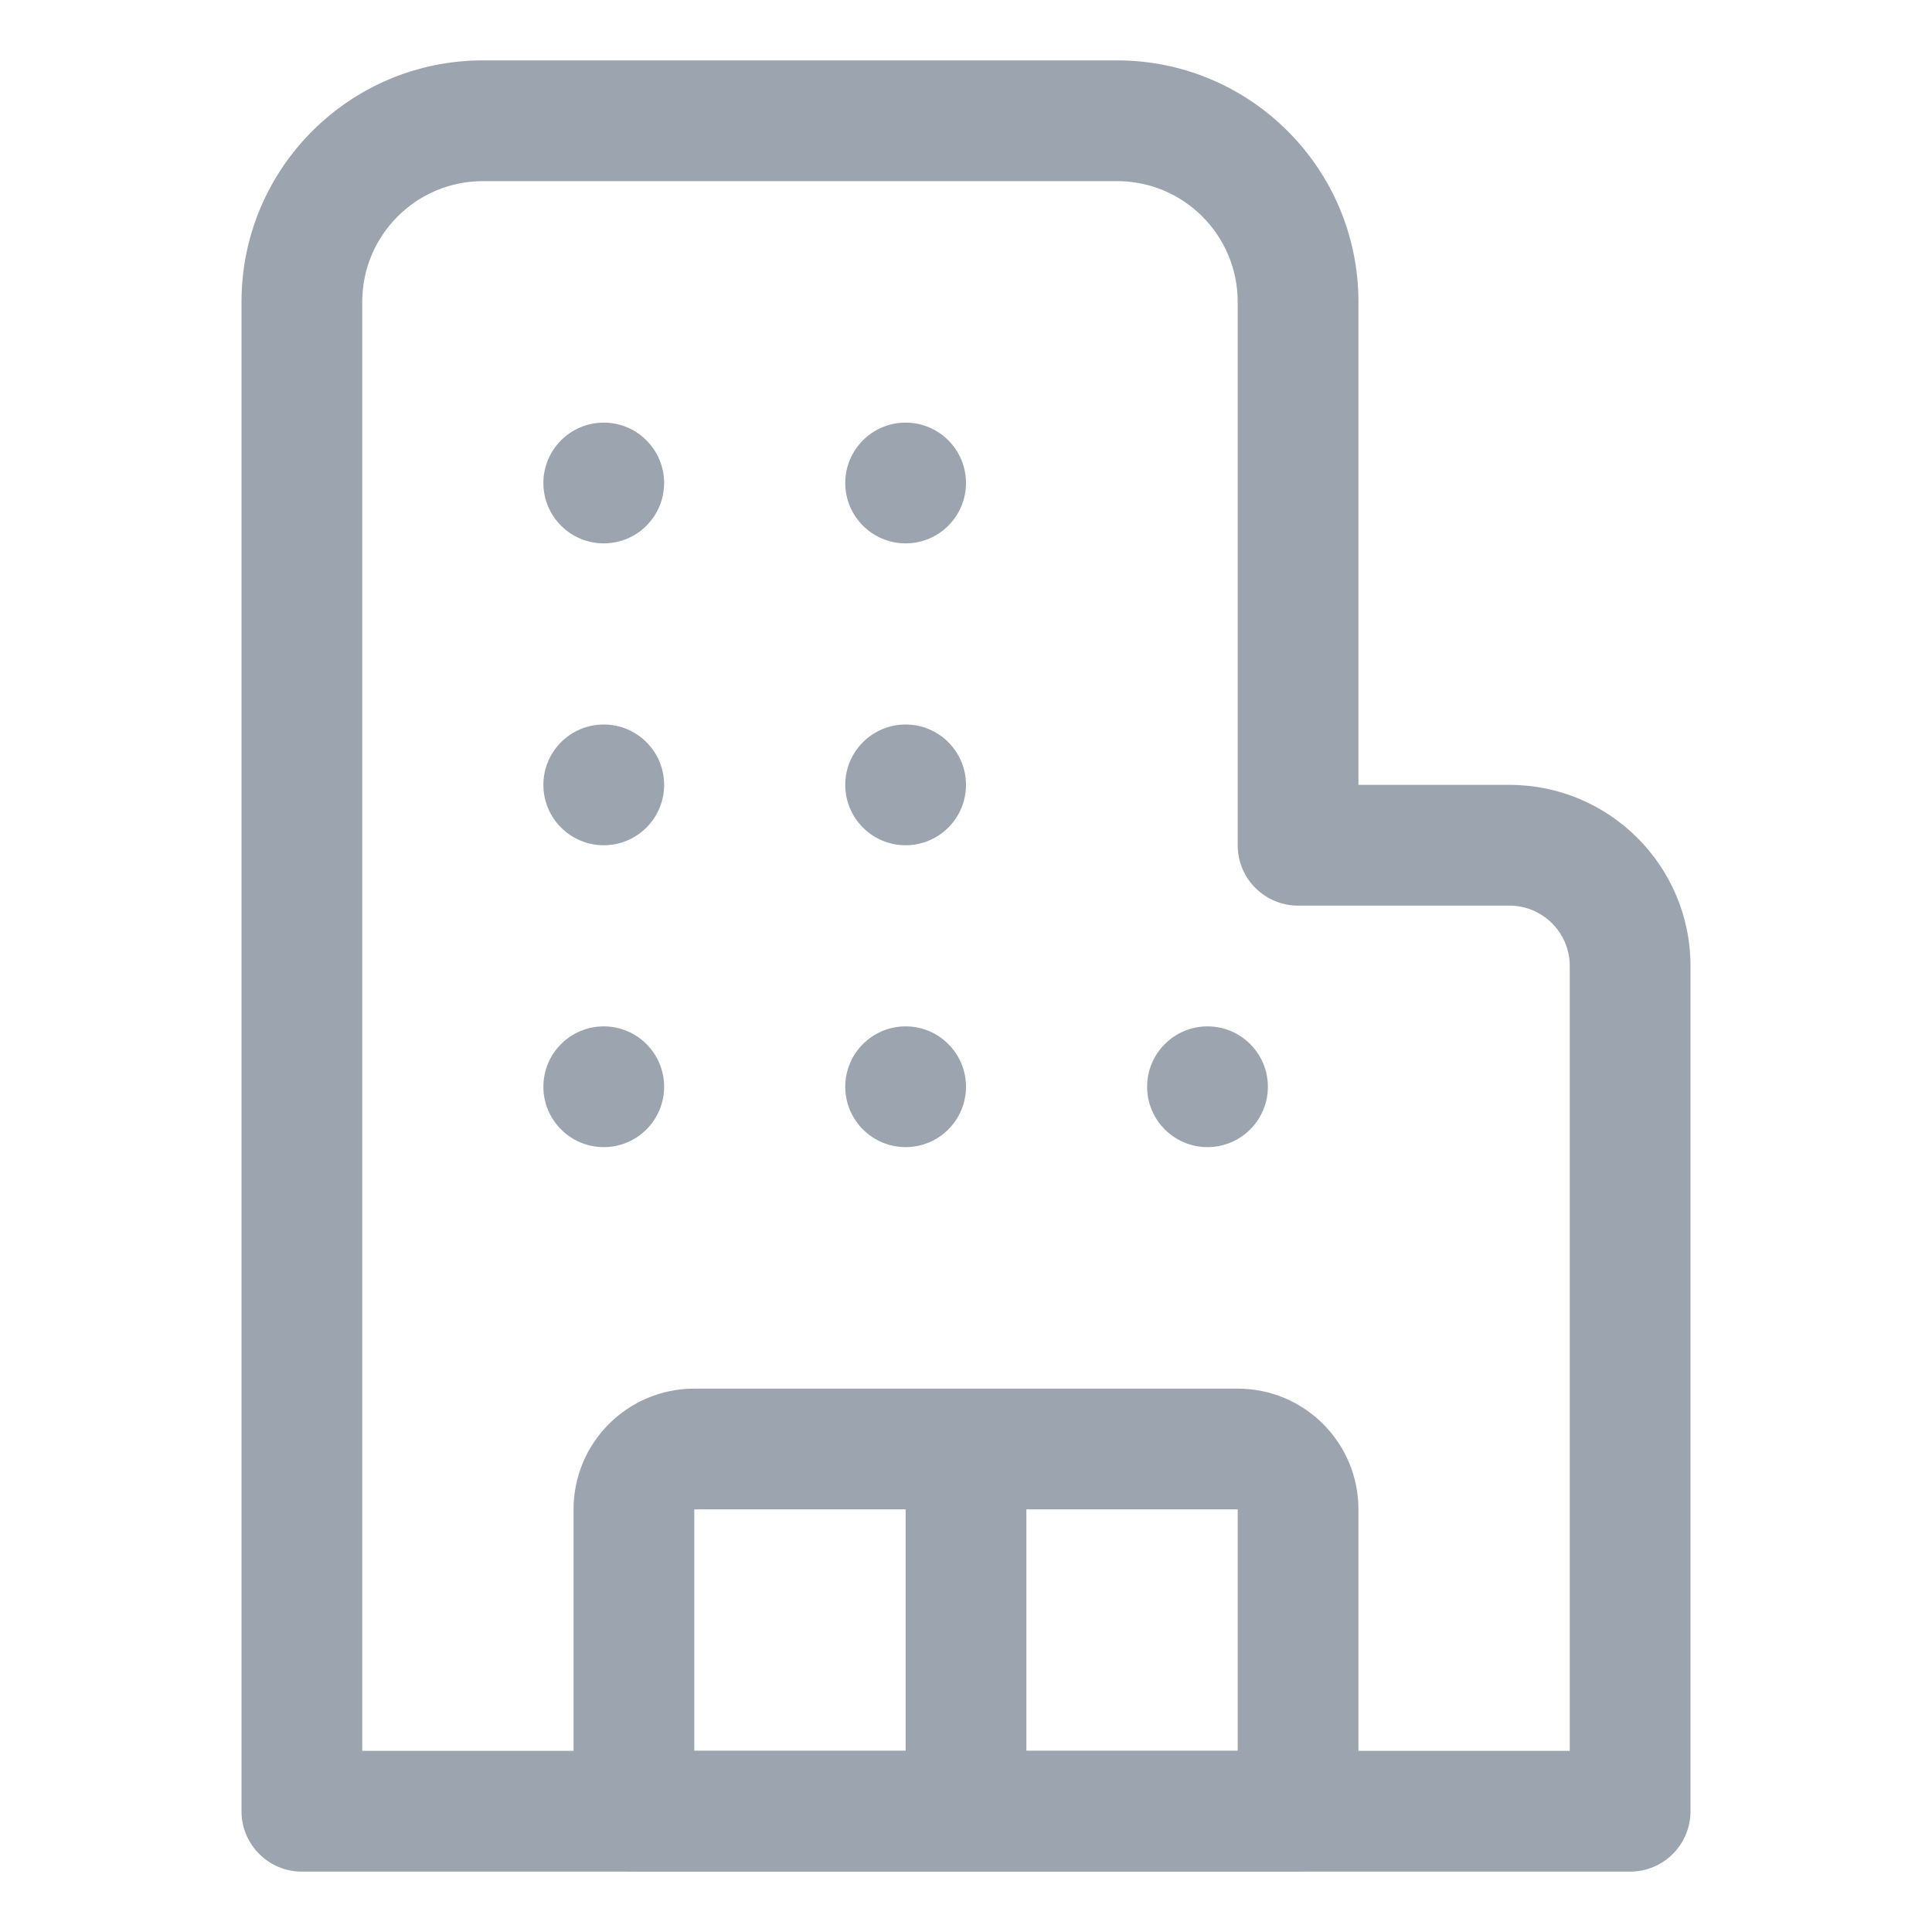
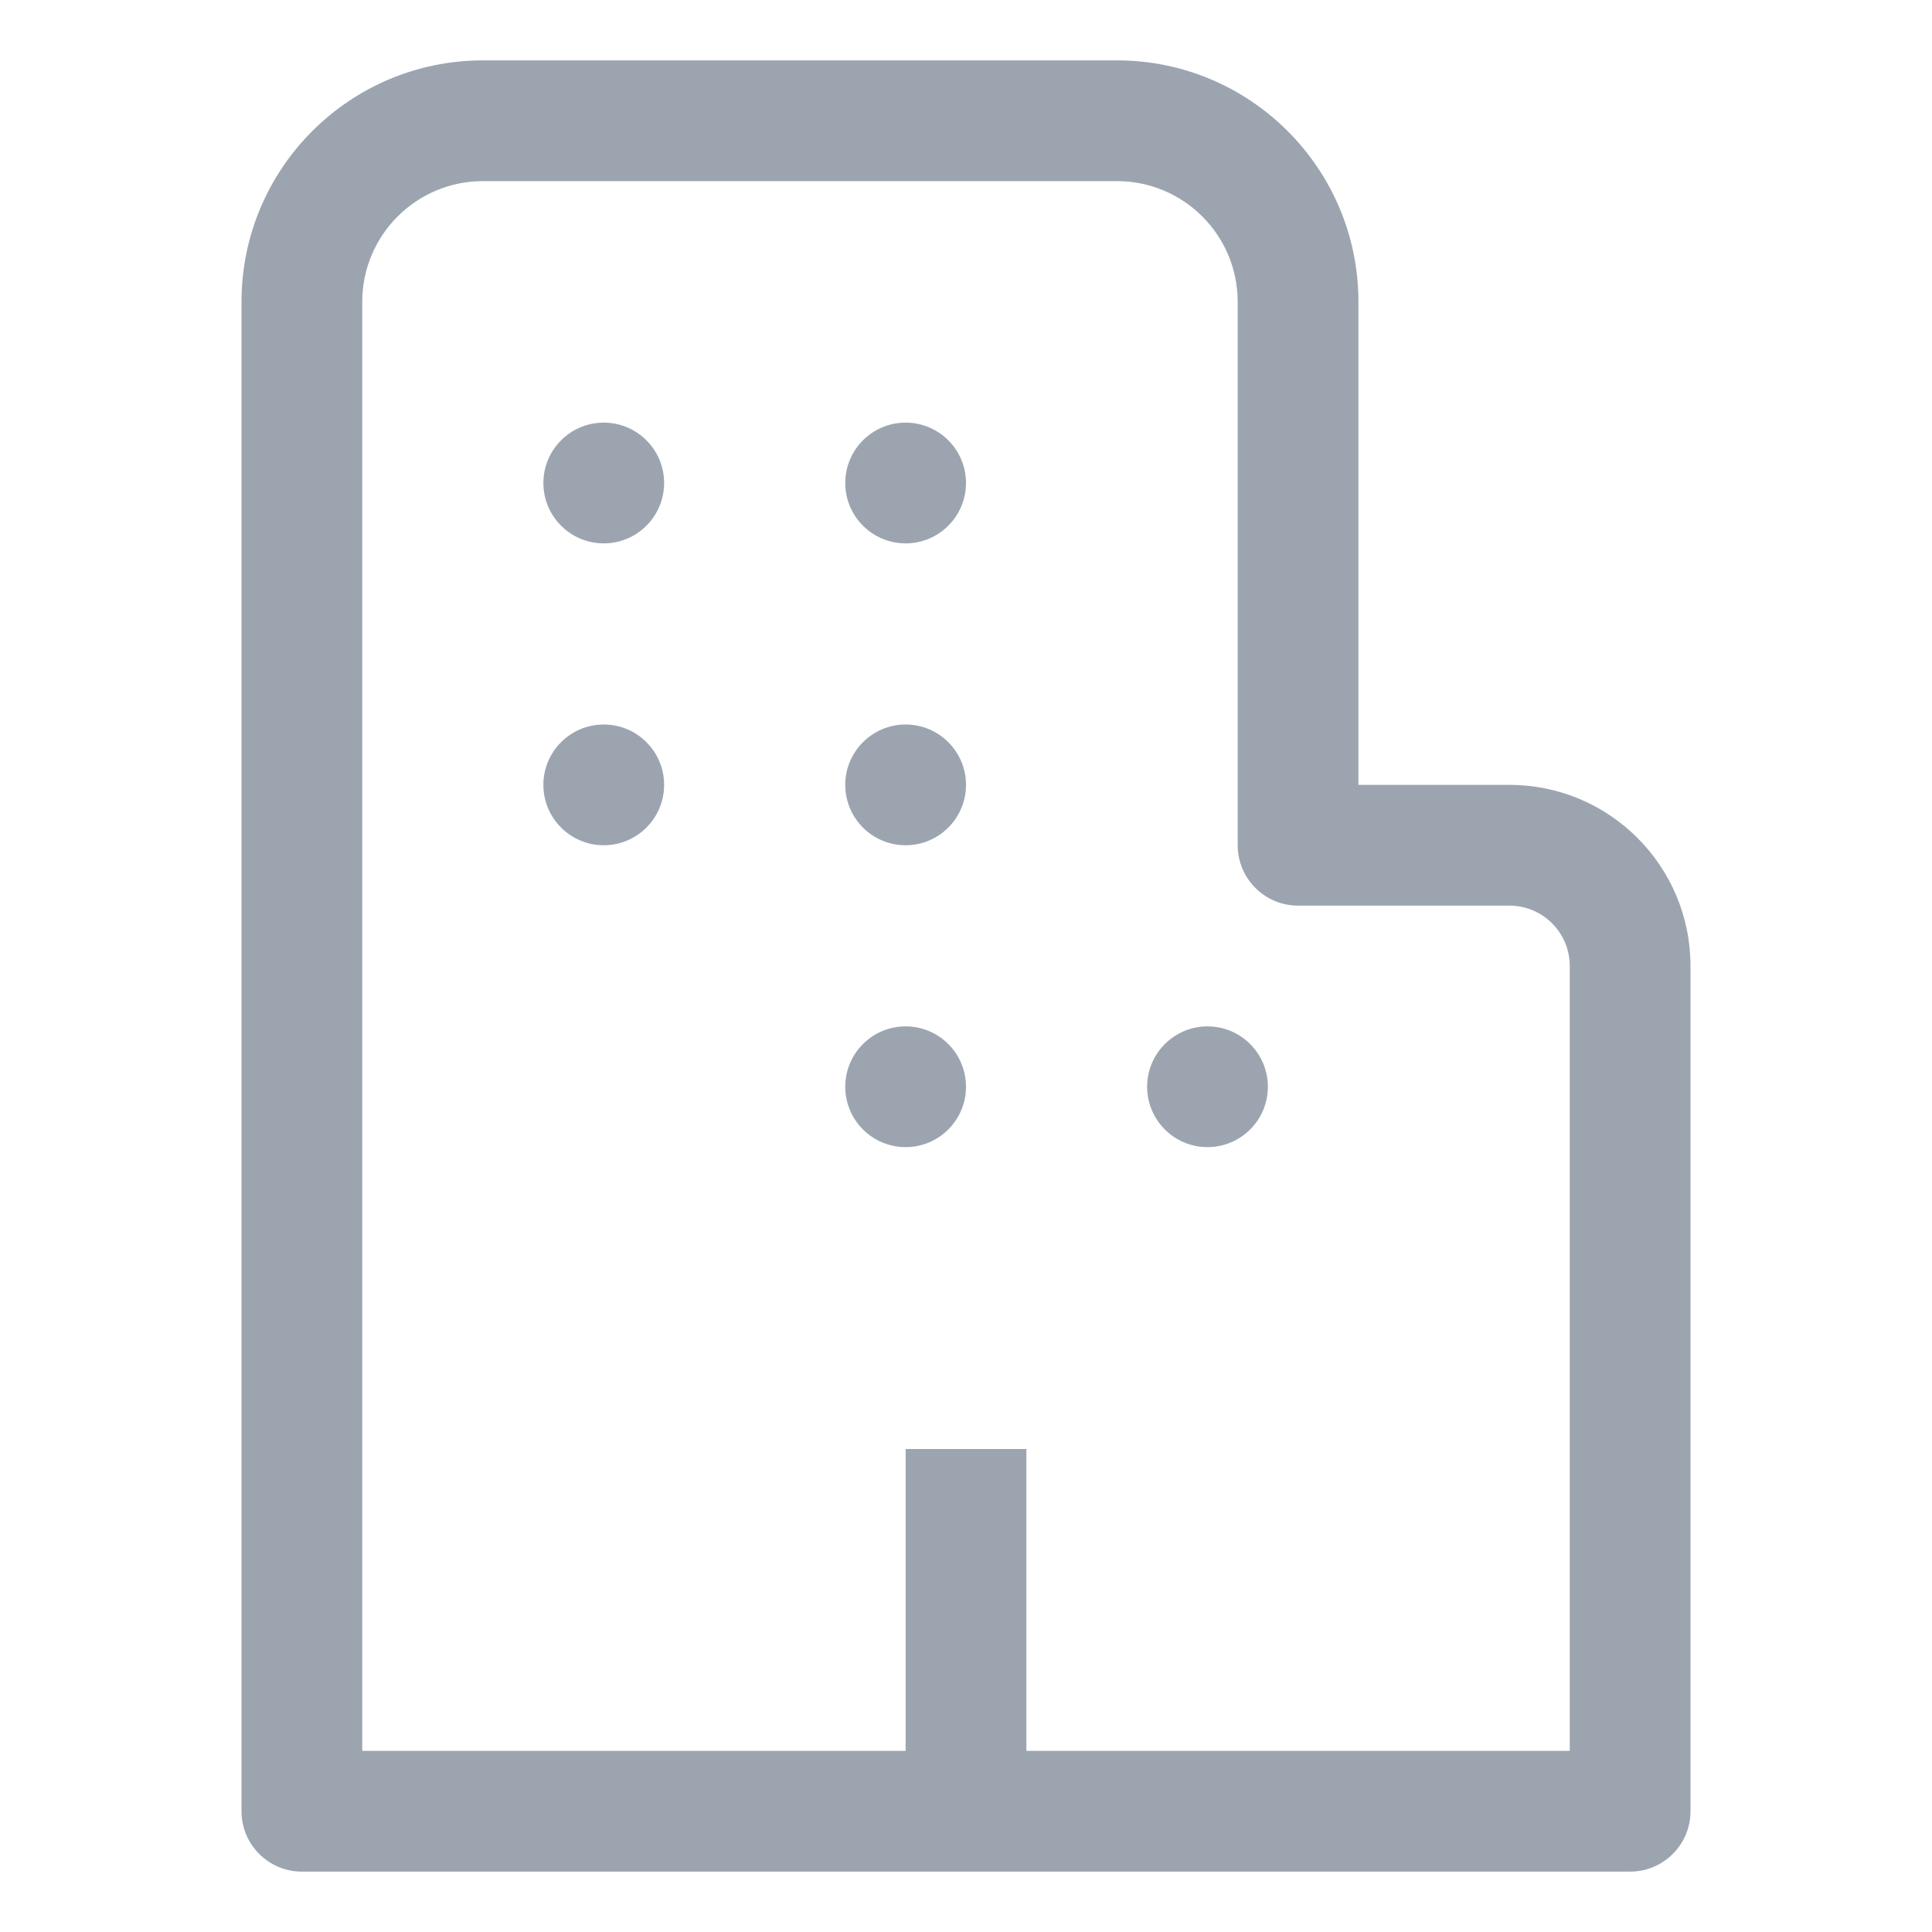
<svg xmlns="http://www.w3.org/2000/svg" width="32" height="32" viewBox="0 0 32 32" fill="none">
  <path d="M21.5 14H20.5C20.5 14.552 20.948 15 21.5 15V14ZM27 30V31C27.552 31 28 30.552 28 30H27ZM5 30H4C4 30.552 4.448 31 5 31V30ZM27 29H5V31H27V29ZM6 30V5H4V30H6ZM8 3H18.5V1H8V3ZM20.5 5V14H22.5V5H20.5ZM21.5 15H25V13H21.5V15ZM26 16V30H28V16H26ZM18.5 3C19.605 3 20.5 3.895 20.5 5H22.5C22.5 2.791 20.709 1 18.5 1V3ZM25 15C25.552 15 26 15.448 26 16H28C28 14.343 26.657 13 25 13V15ZM6 5C6 3.895 6.895 3 8 3V1C5.791 1 4 2.791 4 5H6Z" fill="#9CA5AF" />
-   <path d="M21.5 30V31C22.052 31 22.5 30.552 22.5 30H21.5ZM10.5 30H9.5C9.5 30.265 9.605 30.52 9.793 30.707C9.98 30.895 10.235 31 10.5 31V30ZM21.5 29H10.5V31H21.5V29ZM11.5 30V25H9.5V30H11.5ZM20.5 25V30H22.5V25H20.5ZM11.5 25H20.5V23H11.5V25ZM22.5 25C22.5 23.895 21.605 23 20.5 23V25H22.5ZM11.5 25V25V23C10.395 23 9.5 23.895 9.5 25H11.5Z" fill="#9CA5AF" />
  <path d="M16 24V30" stroke="#9CA5AF" stroke-width="2" />
  <path d="M11 8C11 8.552 10.552 9 10 9C9.448 9 9 8.552 9 8C9 7.448 9.448 7 10 7C10.552 7 11 7.448 11 8Z" fill="#9CA5AF" />
  <path d="M16 8C16 8.552 15.552 9 15 9C14.448 9 14 8.552 14 8C14 7.448 14.448 7 15 7C15.552 7 16 7.448 16 8Z" fill="#9CA5AF" />
  <path d="M11 13C11 13.552 10.552 14 10 14C9.448 14 9 13.552 9 13C9 12.448 9.448 12 10 12C10.552 12 11 12.448 11 13Z" fill="#9CA5AF" />
-   <path d="M11 18C11 18.552 10.552 19 10 19C9.448 19 9 18.552 9 18C9 17.448 9.448 17 10 17C10.552 17 11 17.448 11 18Z" fill="#9CA5AF" />
  <path d="M16 13C16 13.552 15.552 14 15 14C14.448 14 14 13.552 14 13C14 12.448 14.448 12 15 12C15.552 12 16 12.448 16 13Z" fill="#9CA5AF" />
  <path d="M16 18C16 18.552 15.552 19 15 19C14.448 19 14 18.552 14 18C14 17.448 14.448 17 15 17C15.552 17 16 17.448 16 18Z" fill="#9CA5AF" />
  <path d="M21 18C21 18.552 20.552 19 20 19C19.448 19 19 18.552 19 18C19 17.448 19.448 17 20 17C20.552 17 21 17.448 21 18Z" fill="#9CA5AF" />
</svg>